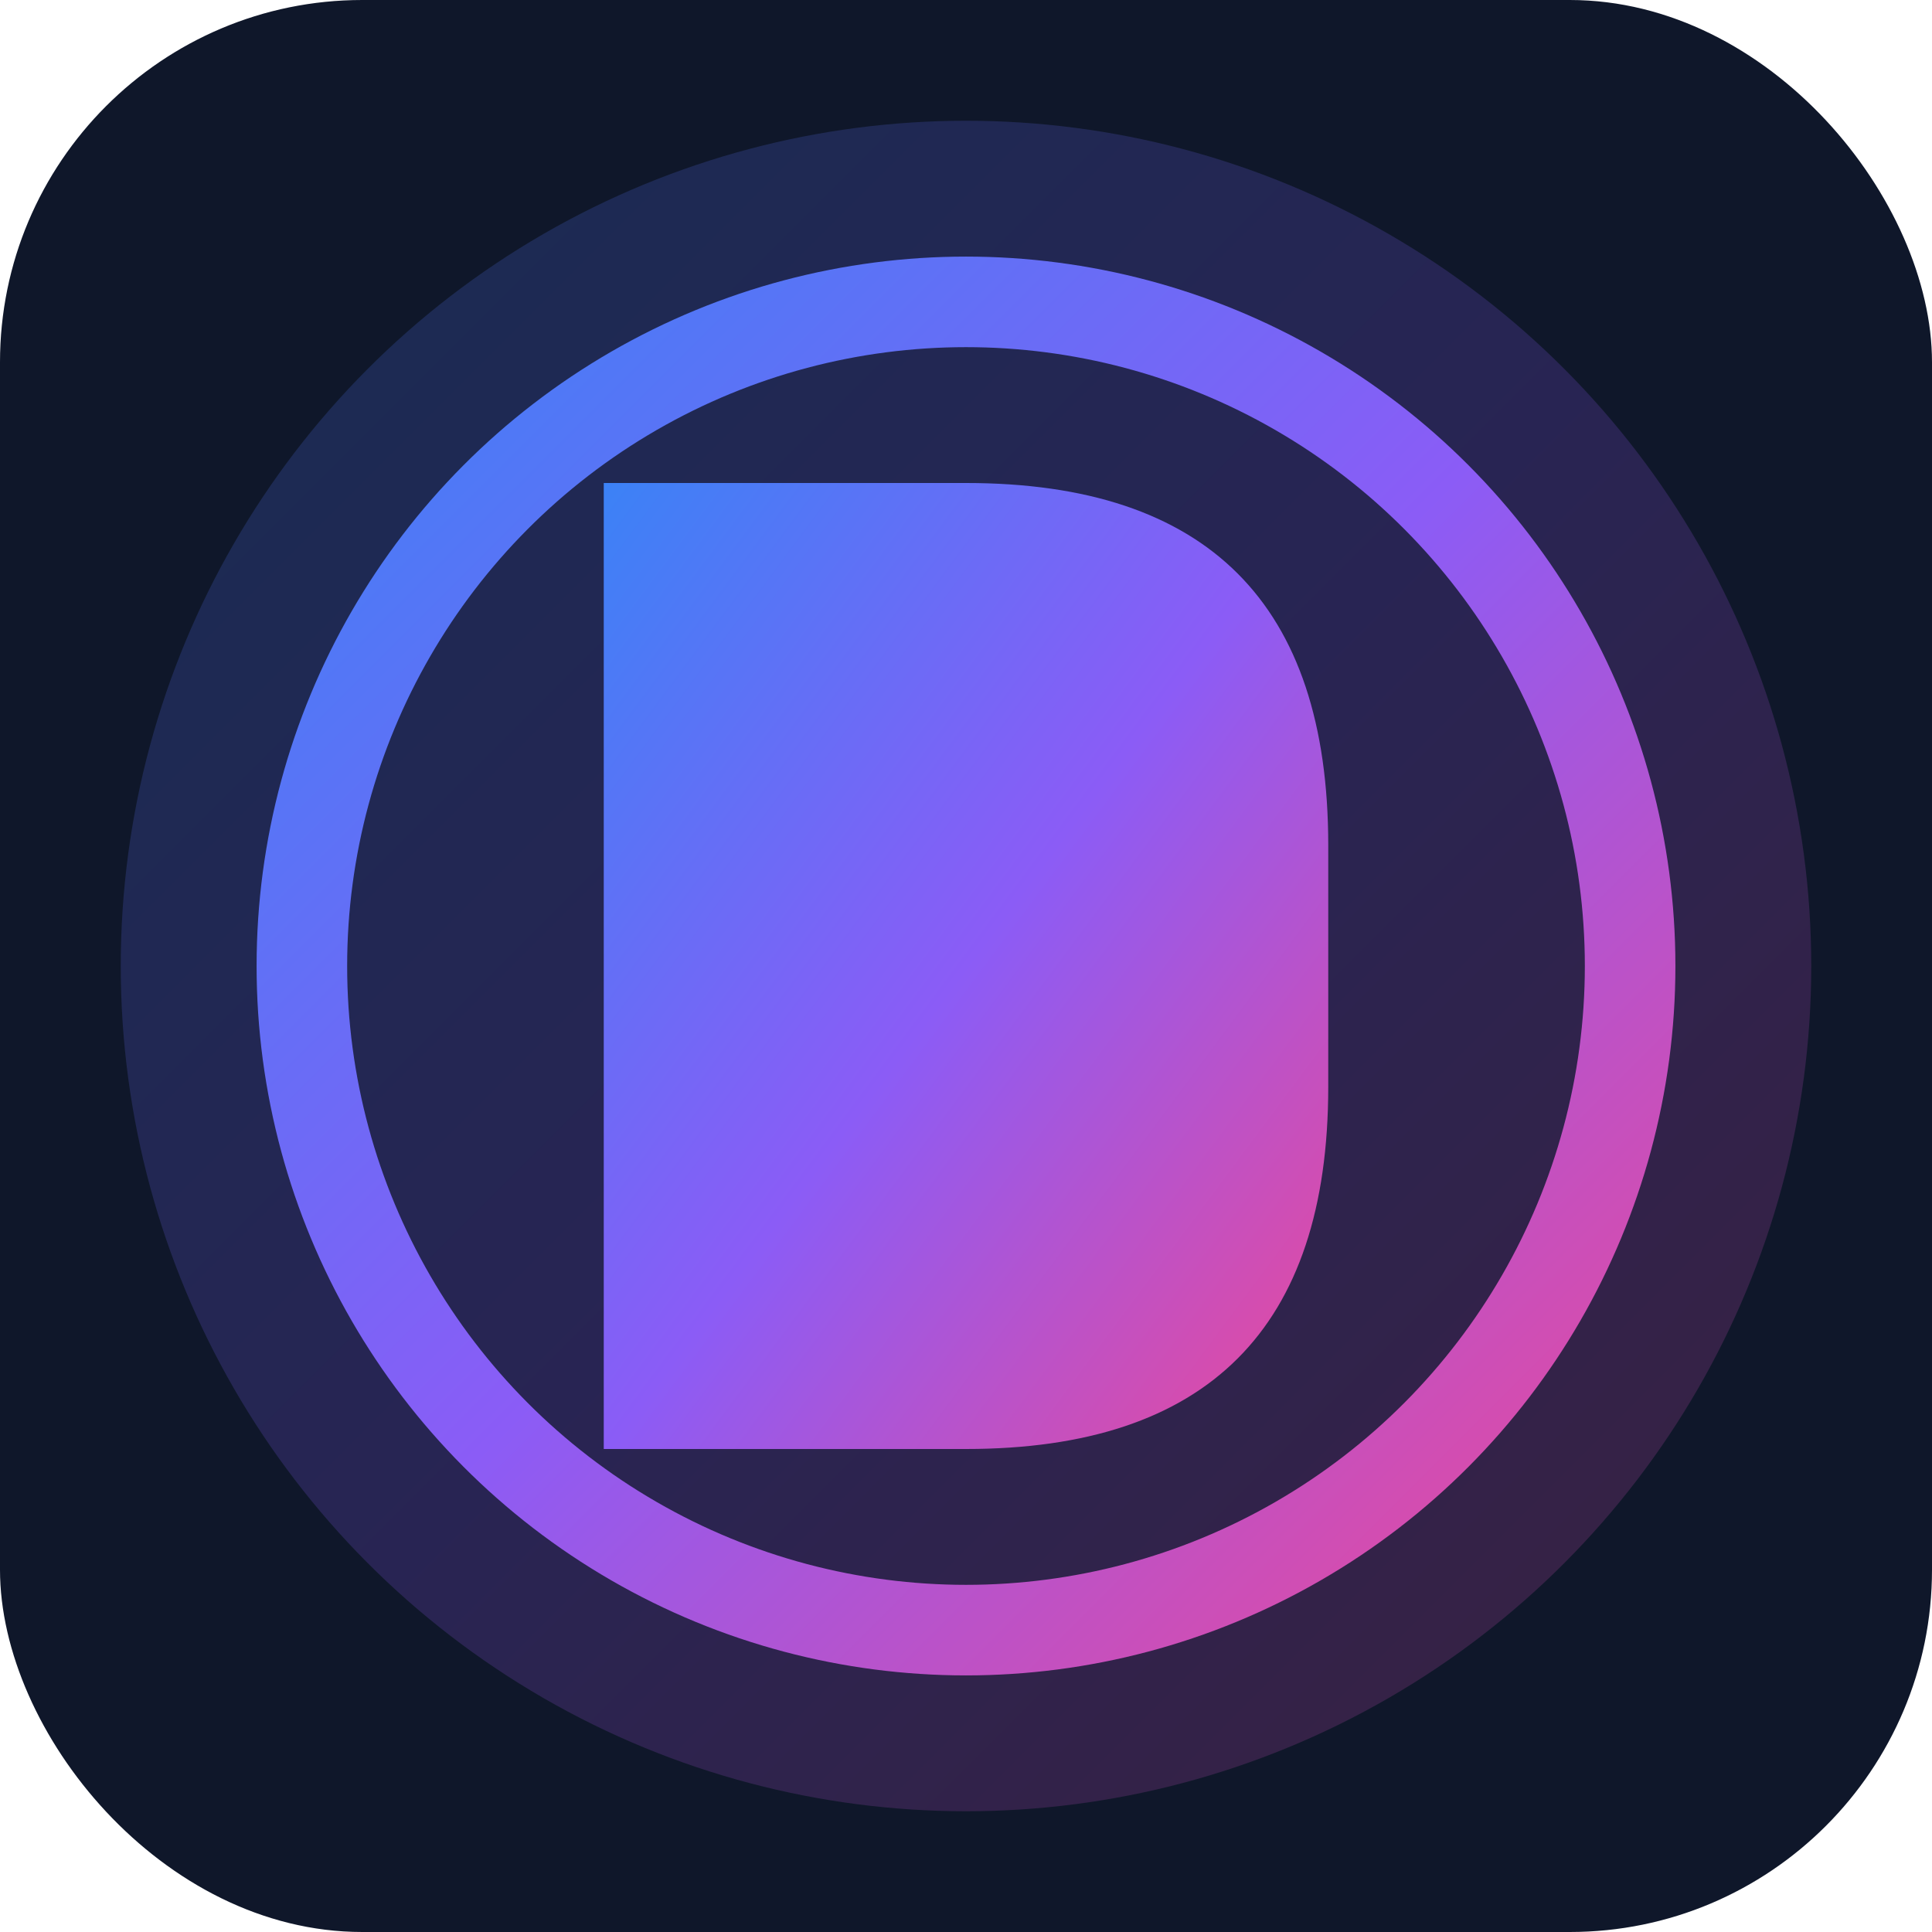
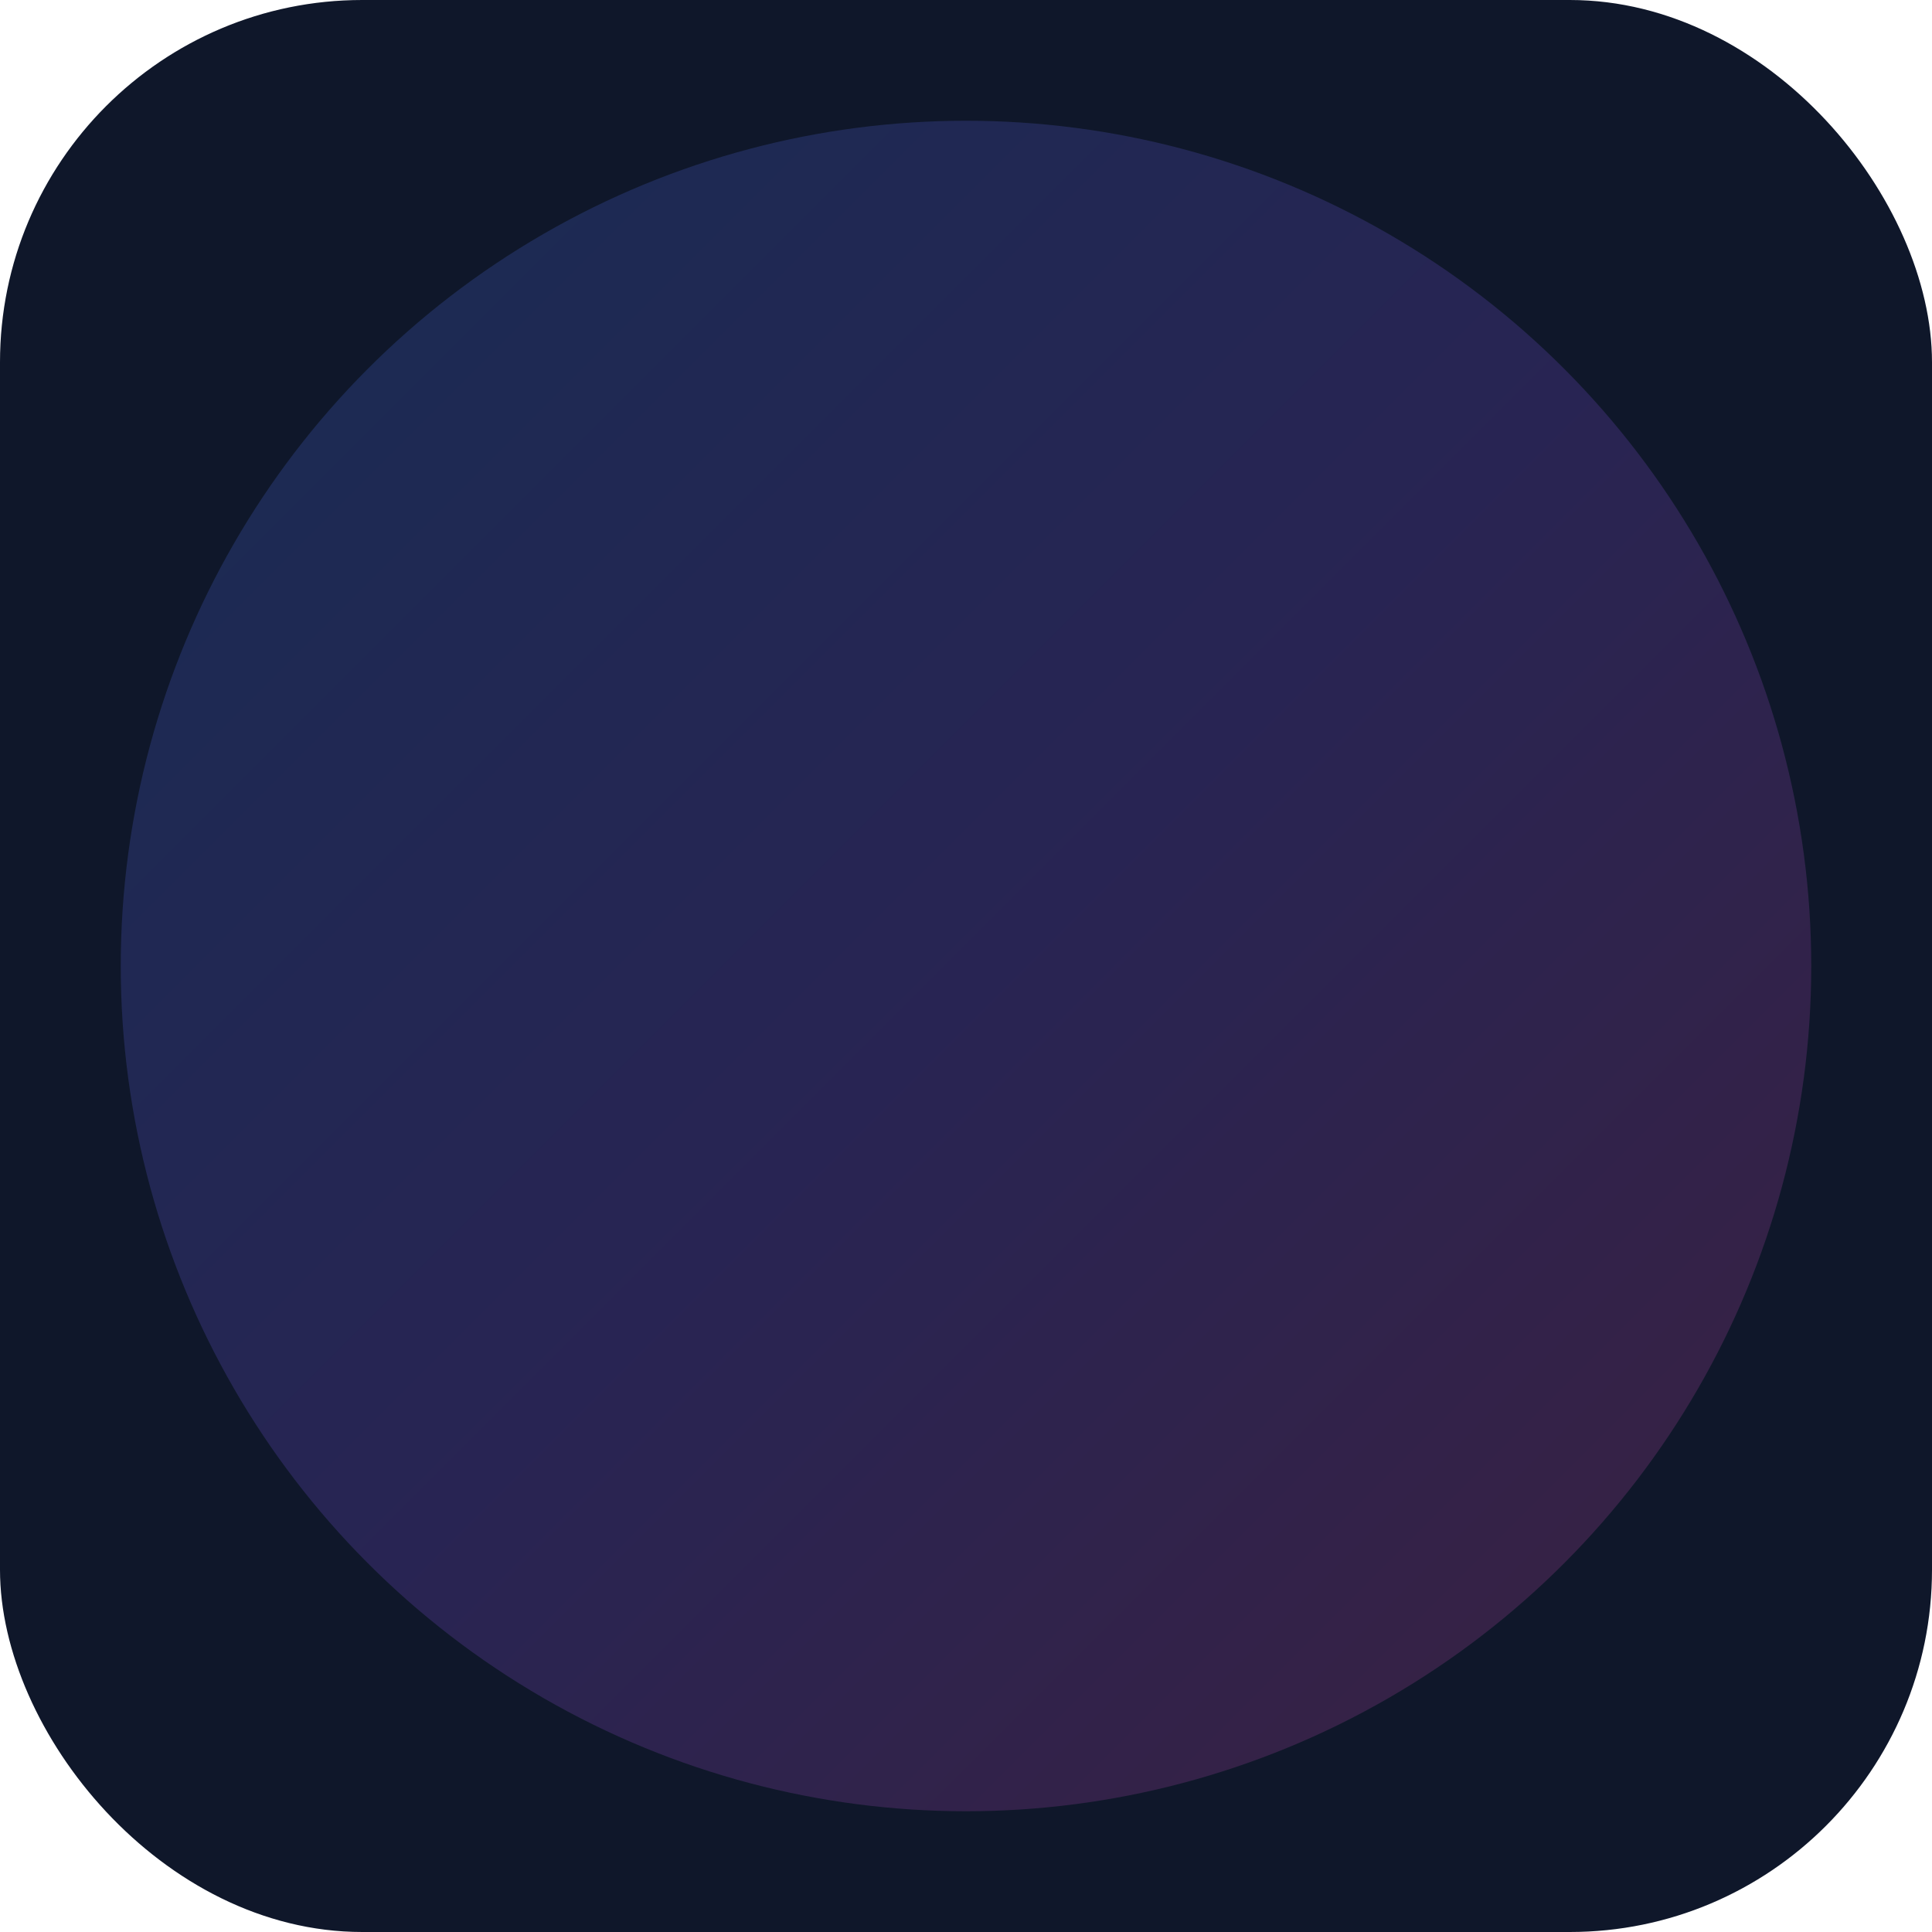
<svg xmlns="http://www.w3.org/2000/svg" width="32" height="32" viewBox="0 0 32 32" fill="none">
  <defs>
    <linearGradient id="iconGradient" x1="0%" y1="0%" x2="100%" y2="100%">
      <stop offset="0%" style="stop-color:#3B82F6;stop-opacity:1" />
      <stop offset="50%" style="stop-color:#8B5CF6;stop-opacity:1" />
      <stop offset="100%" style="stop-color:#EC4899;stop-opacity:1" />
    </linearGradient>
  </defs>
  <rect width="32" height="32" rx="6" fill="#0F172A" />
  <circle cx="16" cy="16" r="14" fill="url(#iconGradient)" opacity="0.2" />
-   <circle cx="16" cy="16" r="11" fill="none" stroke="url(#iconGradient)" stroke-width="1.5" />
-   <path d="M 10 8 L 10 24 L 16 24 Q 22 24 22 18 L 22 14 Q 22 8 16 8 Z" fill="url(#iconGradient)" />
</svg>